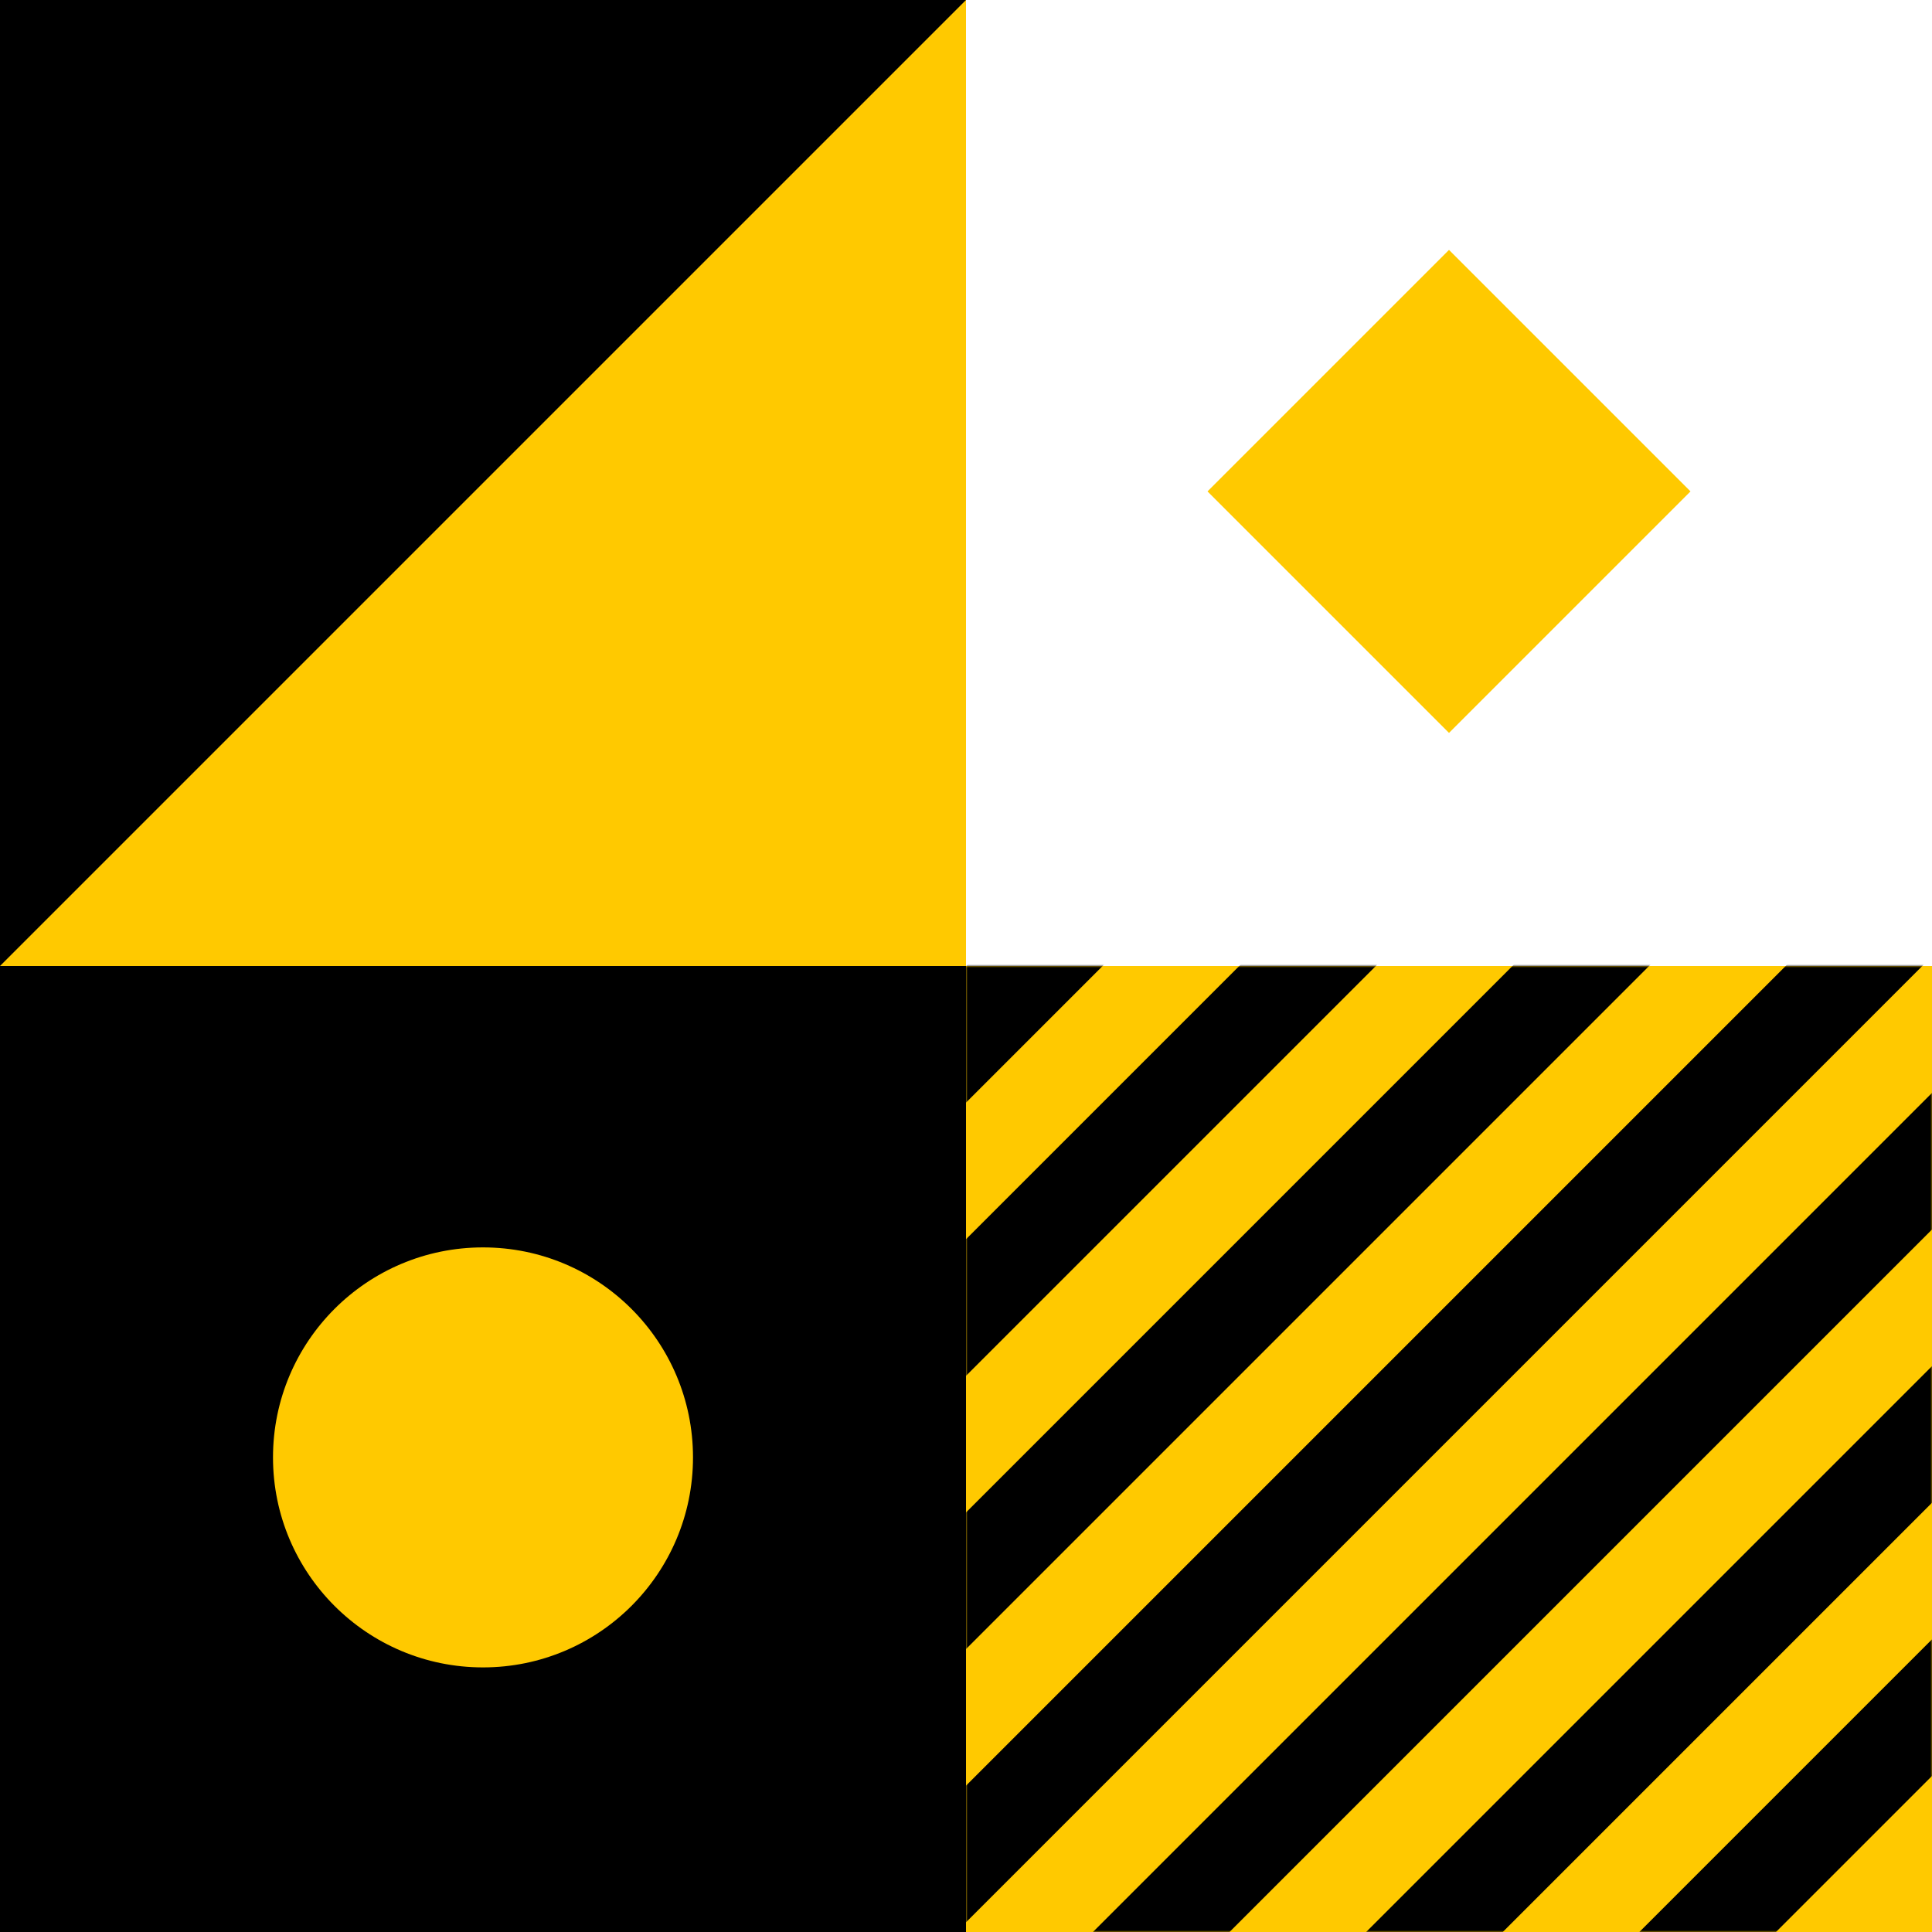
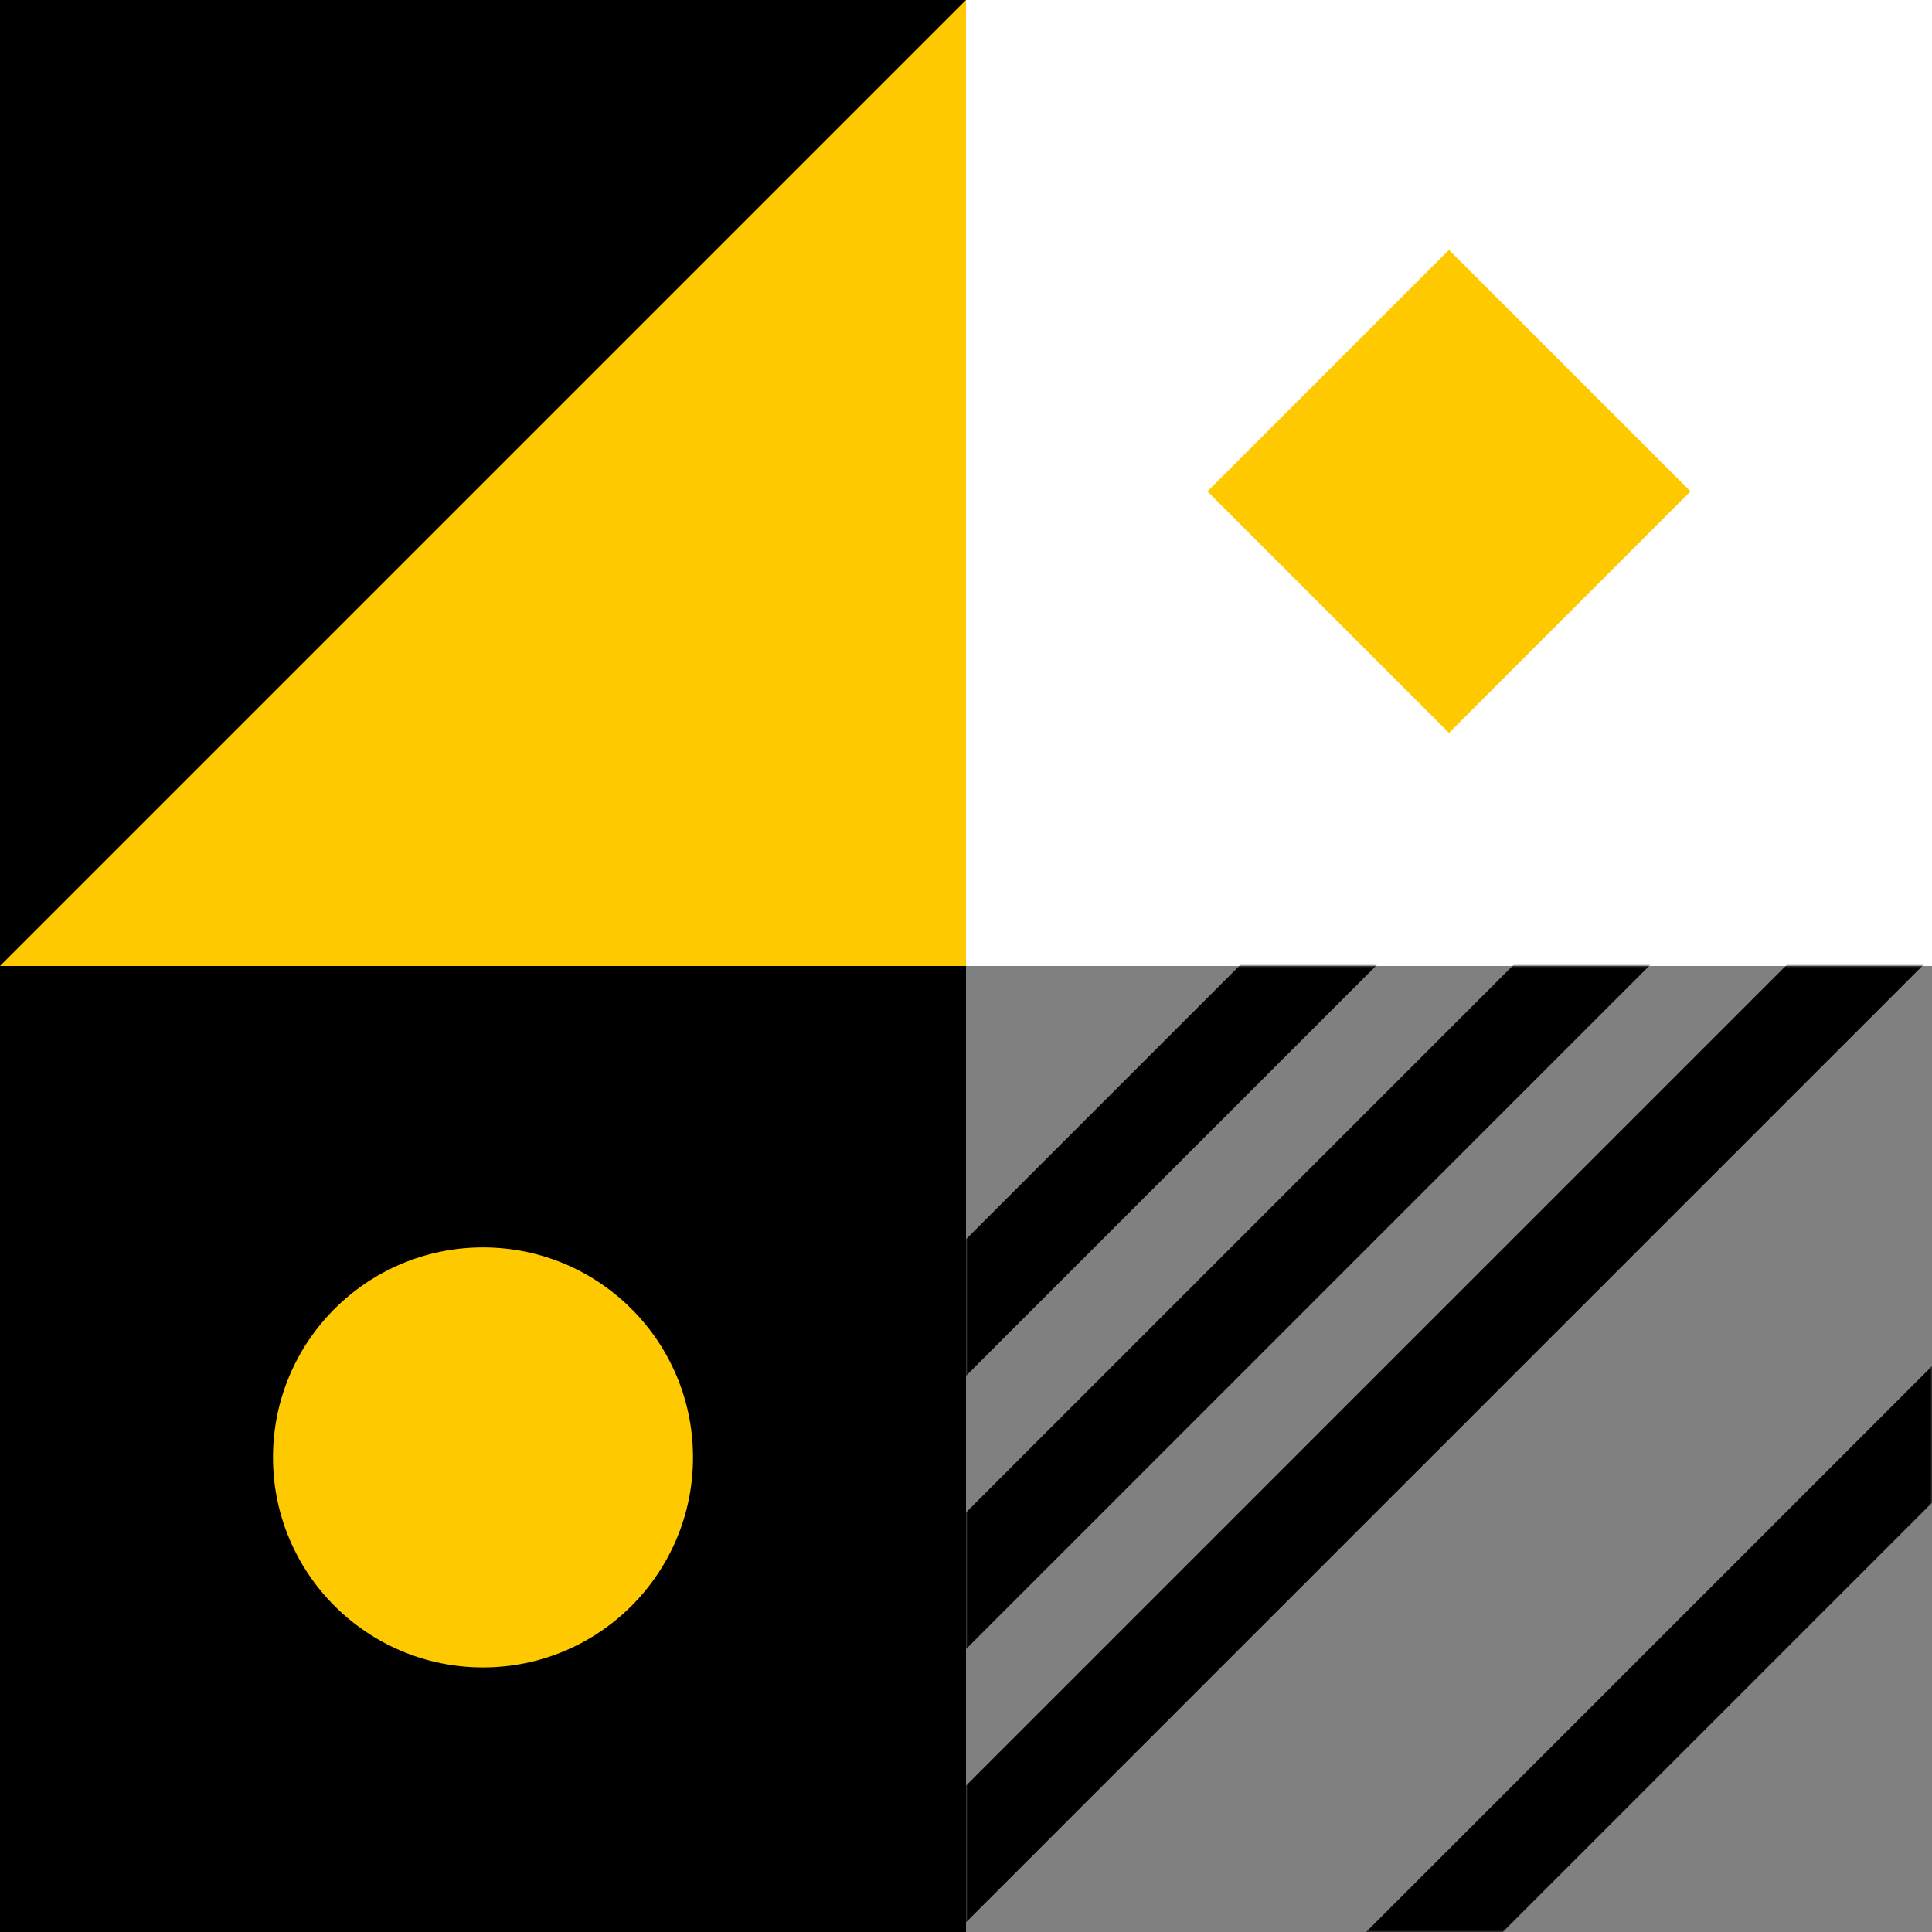
<svg xmlns="http://www.w3.org/2000/svg" width="592" height="592" viewBox="0 0 592 592" fill="none">
  <rect x="0" y="0" width="592" height="592" fill="#808080" stroke="none" />
  <rect width="296" height="296" fill="black" />
  <path d="M296 0V296H0L296 0Z" fill="#FFC900" />
  <rect x="296" width="296" height="296" fill="white" />
  <path fill-rule="evenodd" clip-rule="evenodd" d="M370 150.574L444 224.574L518 150.574L370 150.574ZM518 150.574L444 76.574L370 150.574H518Z" fill="#FFC900" />
  <rect y="296" width="296" height="296" fill="black" />
  <circle cx="64.348" cy="64.348" r="64.348" transform="matrix(1 0 0 -1 83.652 510.922)" fill="#FFC900" />
-   <rect x="296" y="296" width="296" height="296" fill="#FFC900" />
  <mask id="mask0_1650_14431" style="mask-type:alpha" maskUnits="userSpaceOnUse" x="296" y="296" width="296" height="296">
    <rect x="592" y="296" width="296" height="296" transform="rotate(90 592 296)" fill="#00FFBC" />
  </mask>
  <g mask="url(#mask0_1650_14431)">
-     <rect x="651.029" y="275.857" width="29.6" height="530.869" transform="rotate(45 651.029 275.857)" fill="black" />
-     <rect x="734.75" y="359.579" width="29.6" height="530.869" transform="rotate(45 734.75 359.579)" fill="black" />
    <rect x="692.89" y="317.719" width="29.6" height="530.869" transform="rotate(45 692.89 317.719)" fill="black" />
    <rect x="609.168" y="233.997" width="29.6" height="530.869" transform="rotate(45 609.168 233.997)" fill="black" />
    <rect x="567.308" y="192.136" width="29.6" height="530.869" transform="rotate(45 567.308 192.136)" fill="black" />
    <rect x="525.446" y="150.276" width="29.6" height="530.869" transform="rotate(45 525.446 150.276)" fill="black" />
-     <rect x="483.586" y="108.415" width="29.6" height="530.869" transform="rotate(45 483.586 108.415)" fill="black" />
  </g>
</svg>